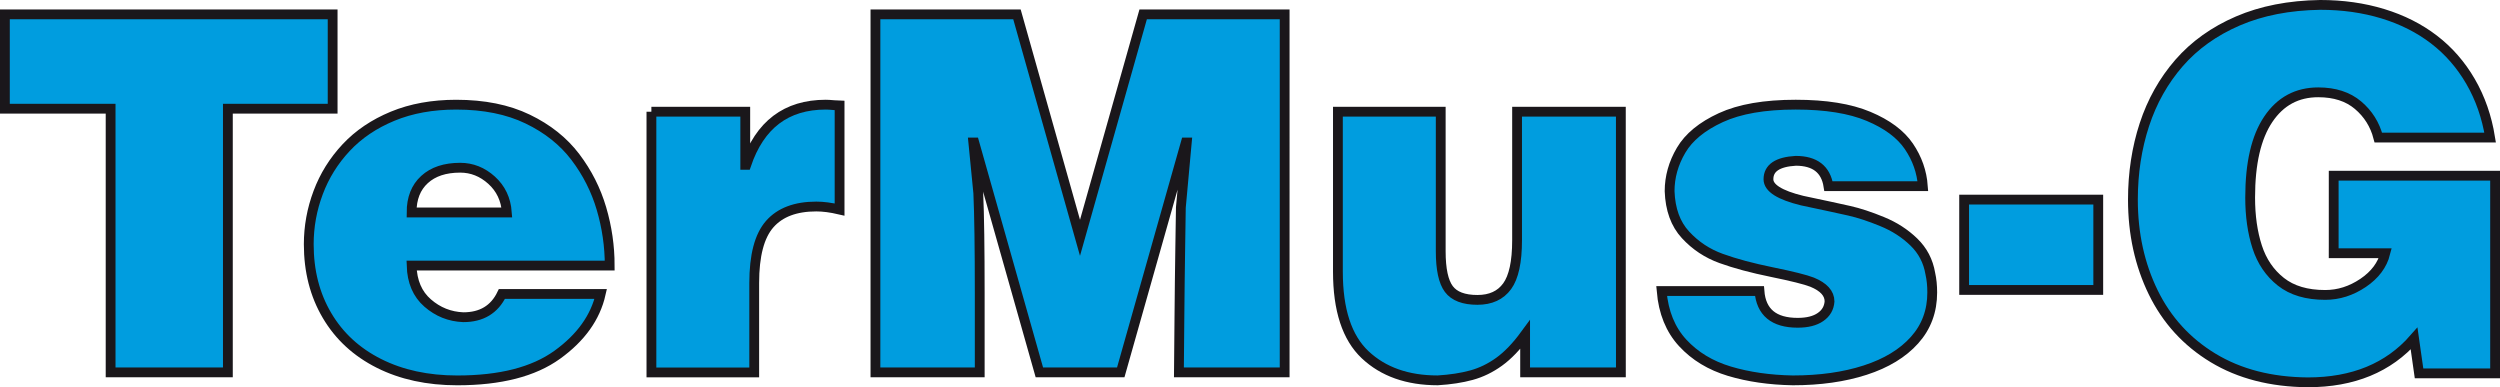
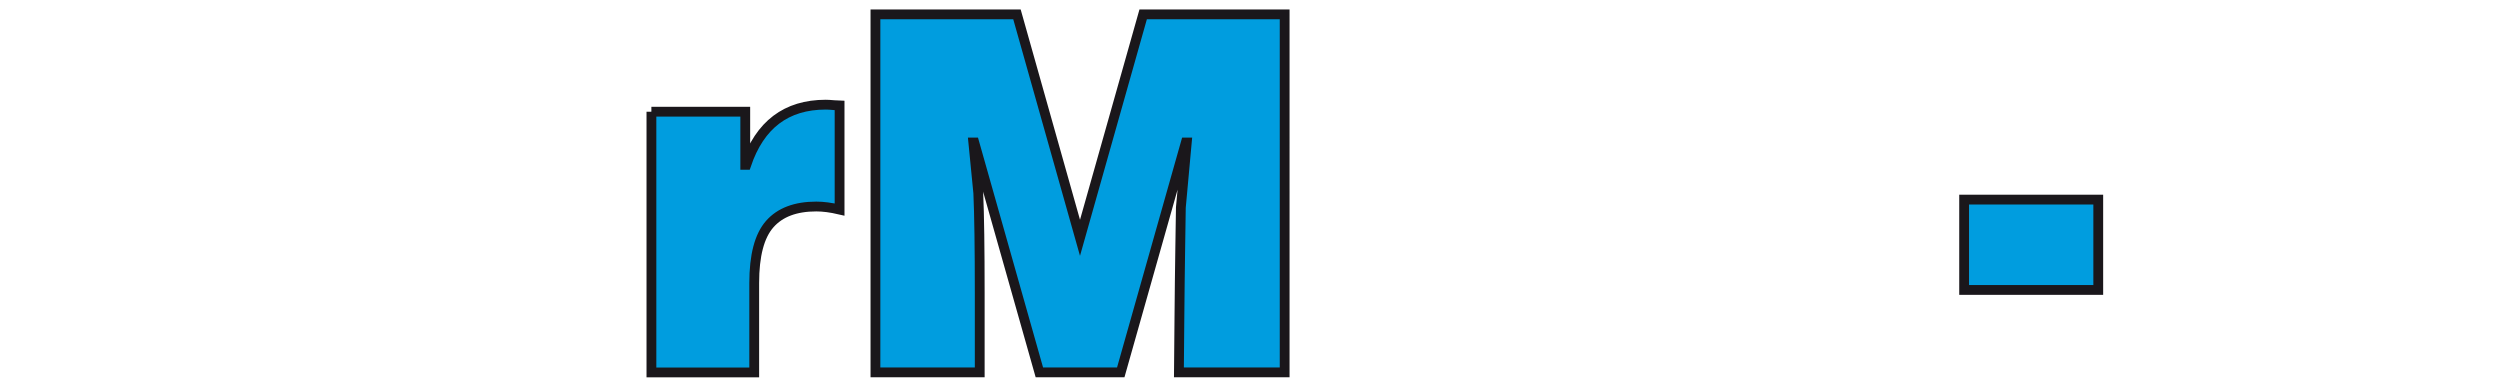
<svg xmlns="http://www.w3.org/2000/svg" version="1.0" id="Livello_1" x="0px" y="0px" width="191.289px" height="29.628px" viewBox="154.356 5.186 191.289 29.628" enable-background="new 154.356 5.186 191.289 29.628" xml:space="preserve">
  <g>
-     <path fill="#009DDF" stroke="#1A171B" stroke-width="0.75" d="M154.731,6.284h25.077v7.218h-8.016V33.68h-8.972V13.501h-8.09V6.284   z" />
-     <path fill="#009DDF" stroke="#1A171B" stroke-width="0.75" d="M192.759,27.678h7.562c-0.407,1.799-1.52,3.352-3.33,4.656   c-1.813,1.305-4.36,1.957-7.646,1.957c-2.271,0-4.267-0.432-5.989-1.298c-1.722-0.866-3.049-2.089-3.979-3.669   c-0.933-1.58-1.396-3.396-1.396-5.451c0-1.354,0.239-2.671,0.72-3.952c0.479-1.28,1.192-2.427,2.143-3.442   c0.949-1.014,2.135-1.815,3.559-2.403c1.423-0.587,3.043-0.881,4.861-0.881c2.121,0,3.942,0.366,5.464,1.1   c1.521,0.732,2.738,1.701,3.651,2.903c0.912,1.203,1.578,2.519,1.998,3.948c0.421,1.428,0.631,2.881,0.631,4.359h-15.158   c0.037,1.23,0.446,2.188,1.229,2.867c0.782,0.682,1.688,1.043,2.723,1.086C191.203,29.459,192.189,28.865,192.759,27.678z    M185.848,21.443h7.291c-0.074-1.008-0.463-1.832-1.168-2.468c-0.705-0.637-1.507-0.956-2.403-0.956   c-1.163,0-2.072,0.302-2.73,0.904C186.176,19.527,185.848,20.367,185.848,21.443z" />
    <path fill="#009DDF" stroke="#1A171B" stroke-width="0.75" d="M204.197,13.733h7.183v4.063h0.074   c1.039-3.067,3.065-4.602,6.086-4.602c0.147,0,0.354,0.013,0.621,0.037c0.266,0.025,0.41,0.037,0.436,0.037v7.951   c-0.662-0.154-1.256-0.232-1.781-0.232c-1.59,0-2.776,0.449-3.565,1.347s-1.185,2.399-1.185,4.508v6.839h-7.866V13.733H204.197z" />
    <path fill="#009DDF" stroke="#1A171B" stroke-width="0.75" d="M232.169,6.284l4.824,17.098l4.833-17.098h10.826V33.68h-8.09   c0.014-1.422,0.024-2.801,0.037-4.133c0.013-1.333,0.021-2.266,0.028-2.797c0.006-0.532,0.018-1.428,0.037-2.688   c0.018-1.258,0.033-2.258,0.046-3l0.454-4.974h-0.074L240.11,33.68h-6.226l-4.981-17.591h-0.073l0.38,3.869   c0.074,1.676,0.11,4.226,0.11,7.646v6.076h-7.979V6.284H232.169z" />
-     <path fill="#009DDF" stroke="#1A171B" stroke-width="0.75" d="M278.379,33.68h-7.328v-2.885c-0.656,0.896-1.318,1.586-1.986,2.068   s-1.375,0.826-2.119,1.029c-0.745,0.205-1.606,0.338-2.584,0.397c-2.313,0-4.164-0.654-5.553-1.961   c-1.389-1.31-2.082-3.429-2.082-6.358V13.733h7.867v10.679c0,1.373,0.207,2.336,0.621,2.89s1.145,0.83,2.188,0.83   c1.009,0,1.767-0.348,2.273-1.044c0.506-0.695,0.76-1.869,0.76-3.521v-9.833h7.941L278.379,33.68L278.379,33.68z" />
-     <path fill="#009DDF" stroke="#1A171B" stroke-width="0.75" d="M294.262,19.43c-0.203-1.292-1.039-1.939-2.504-1.939   c-1.394,0.081-2.088,0.551-2.088,1.411c0,0.668,0.858,1.213,2.578,1.633c1.67,0.354,2.873,0.611,3.608,0.779   c0.736,0.166,1.572,0.441,2.51,0.826c0.938,0.383,1.746,0.903,2.427,1.563c0.68,0.658,1.102,1.464,1.262,2.416   c0.1,0.439,0.147,0.922,0.147,1.447c0,1.422-0.45,2.638-1.354,3.646c-0.904,1.009-2.162,1.772-3.777,2.295   c-1.612,0.522-3.459,0.783-5.536,0.783c-1.781-0.031-3.398-0.265-4.849-0.699c-1.451-0.437-2.643-1.157-3.576-2.167   c-0.936-1.011-1.473-2.333-1.614-3.97h7.485c0.125,1.62,1.099,2.43,2.925,2.43c0.741,0,1.323-0.146,1.747-0.44   c0.425-0.293,0.654-0.69,0.691-1.191c0-0.619-0.445-1.111-1.336-1.477c-0.508-0.197-1.527-0.453-3.063-0.767   c-1.532-0.313-2.829-0.659-3.891-1.045c-1.061-0.383-1.973-0.985-2.731-1.81c-0.763-0.823-1.166-1.938-1.216-3.342   c0-1.089,0.293-2.133,0.882-3.132c0.588-1,1.6-1.831,3.038-2.493s3.347-0.993,5.729-0.993c2.293,0,4.152,0.298,5.574,0.896   c1.424,0.597,2.45,1.362,3.086,2.296c0.633,0.934,0.989,1.948,1.069,3.043L294.262,19.43L294.262,19.43z" />
    <path fill="#009DDF" stroke="#1A171B" stroke-width="0.75" d="M304.643,20.459h10.262v6.912h-10.262V20.459z" />
-     <path fill="#009DDF" stroke="#1A171B" stroke-width="0.75" d="M332.92,24.561v-5.929h12.35v15.122h-5.82l-0.379-2.662   c-1.955,2.232-4.666,3.348-8.131,3.348c-2.813-0.022-5.229-0.646-7.248-1.867c-2.018-1.223-3.543-2.895-4.58-5.016   c-1.035-2.121-1.555-4.486-1.555-7.097c0-2.035,0.293-3.946,0.877-5.733c0.586-1.787,1.471-3.361,2.654-4.722   c1.186-1.36,2.686-2.432,4.502-3.215c1.815-0.782,3.914-1.192,6.297-1.229c1.721,0,3.317,0.226,4.797,0.677   c1.479,0.452,2.781,1.108,3.908,1.972c1.125,0.862,2.061,1.934,2.803,3.214c0.742,1.28,1.24,2.709,1.494,4.286h-8.555   c-0.261-0.996-0.777-1.821-1.554-2.477c-0.776-0.655-1.789-0.983-3.039-0.983c-1.627,0-2.901,0.687-3.825,2.06   c-0.927,1.373-1.388,3.371-1.388,5.993c0,1.41,0.179,2.669,0.537,3.776c0.359,1.106,0.963,1.996,1.814,2.667   c0.85,0.671,1.979,1.007,3.391,1.007c1.025,0,1.992-0.308,2.898-0.919c0.905-0.611,1.475-1.37,1.702-2.271h-3.951V24.561z" />
  </g>
</svg>